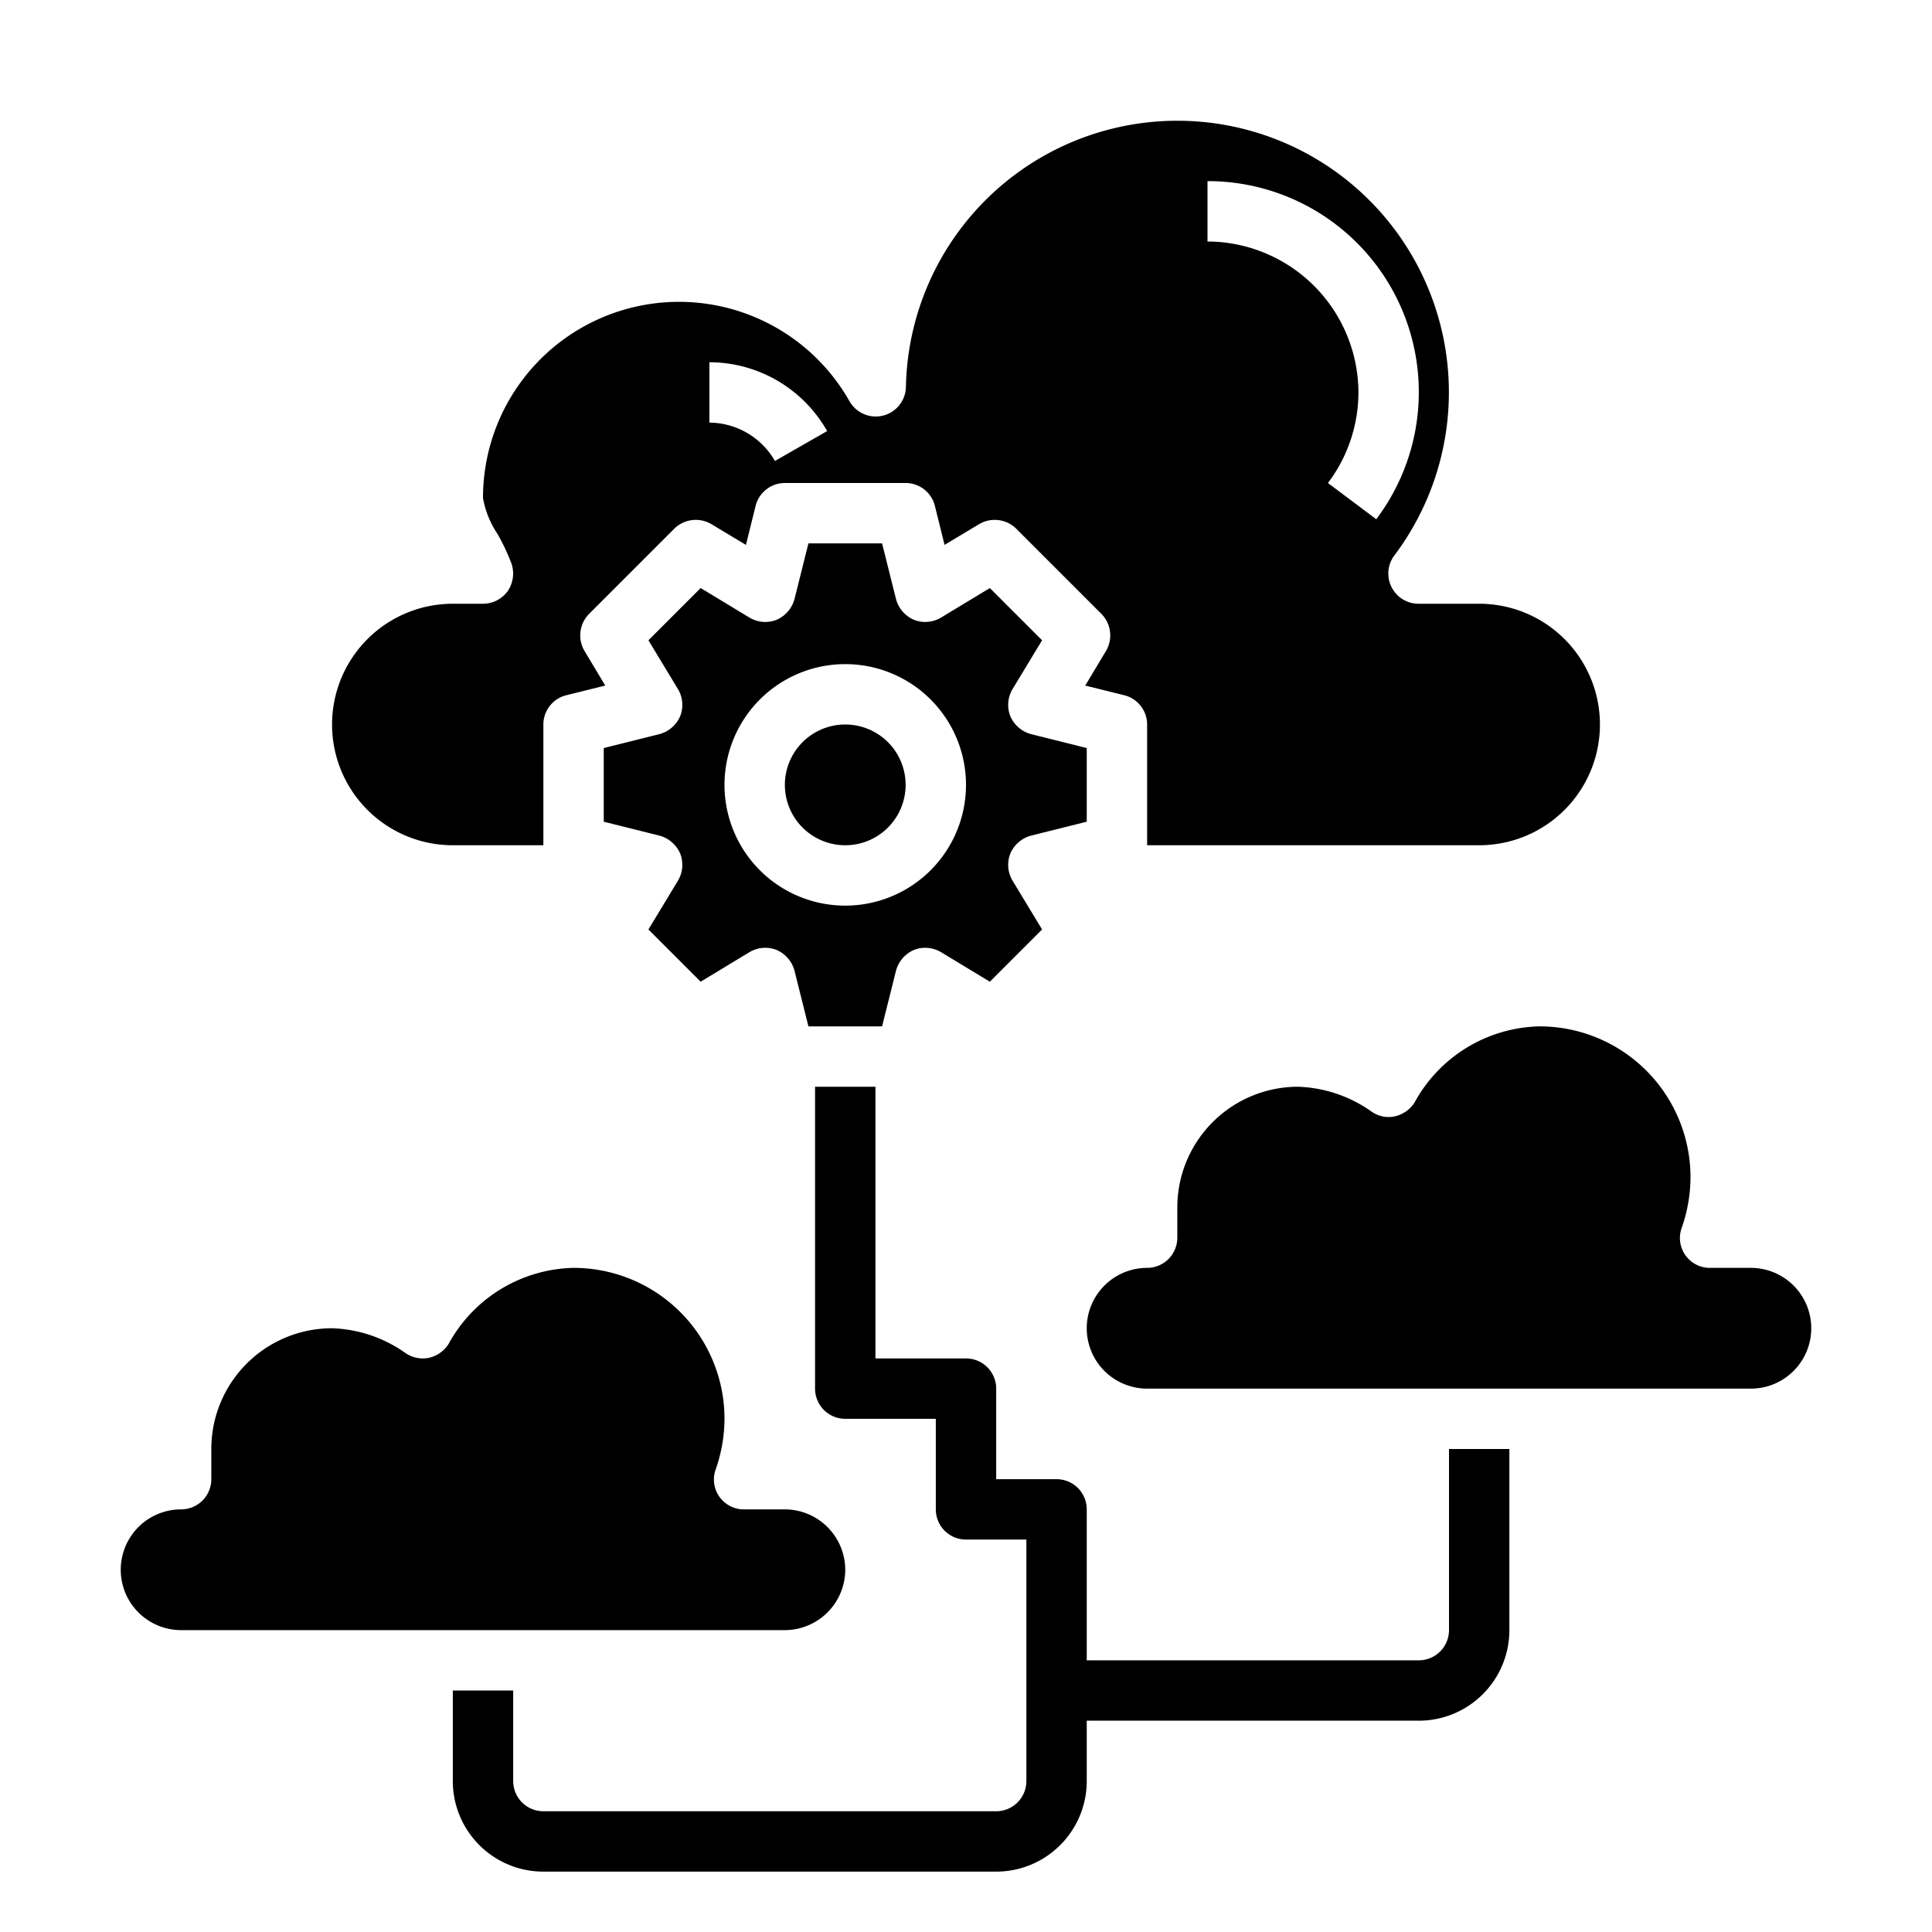
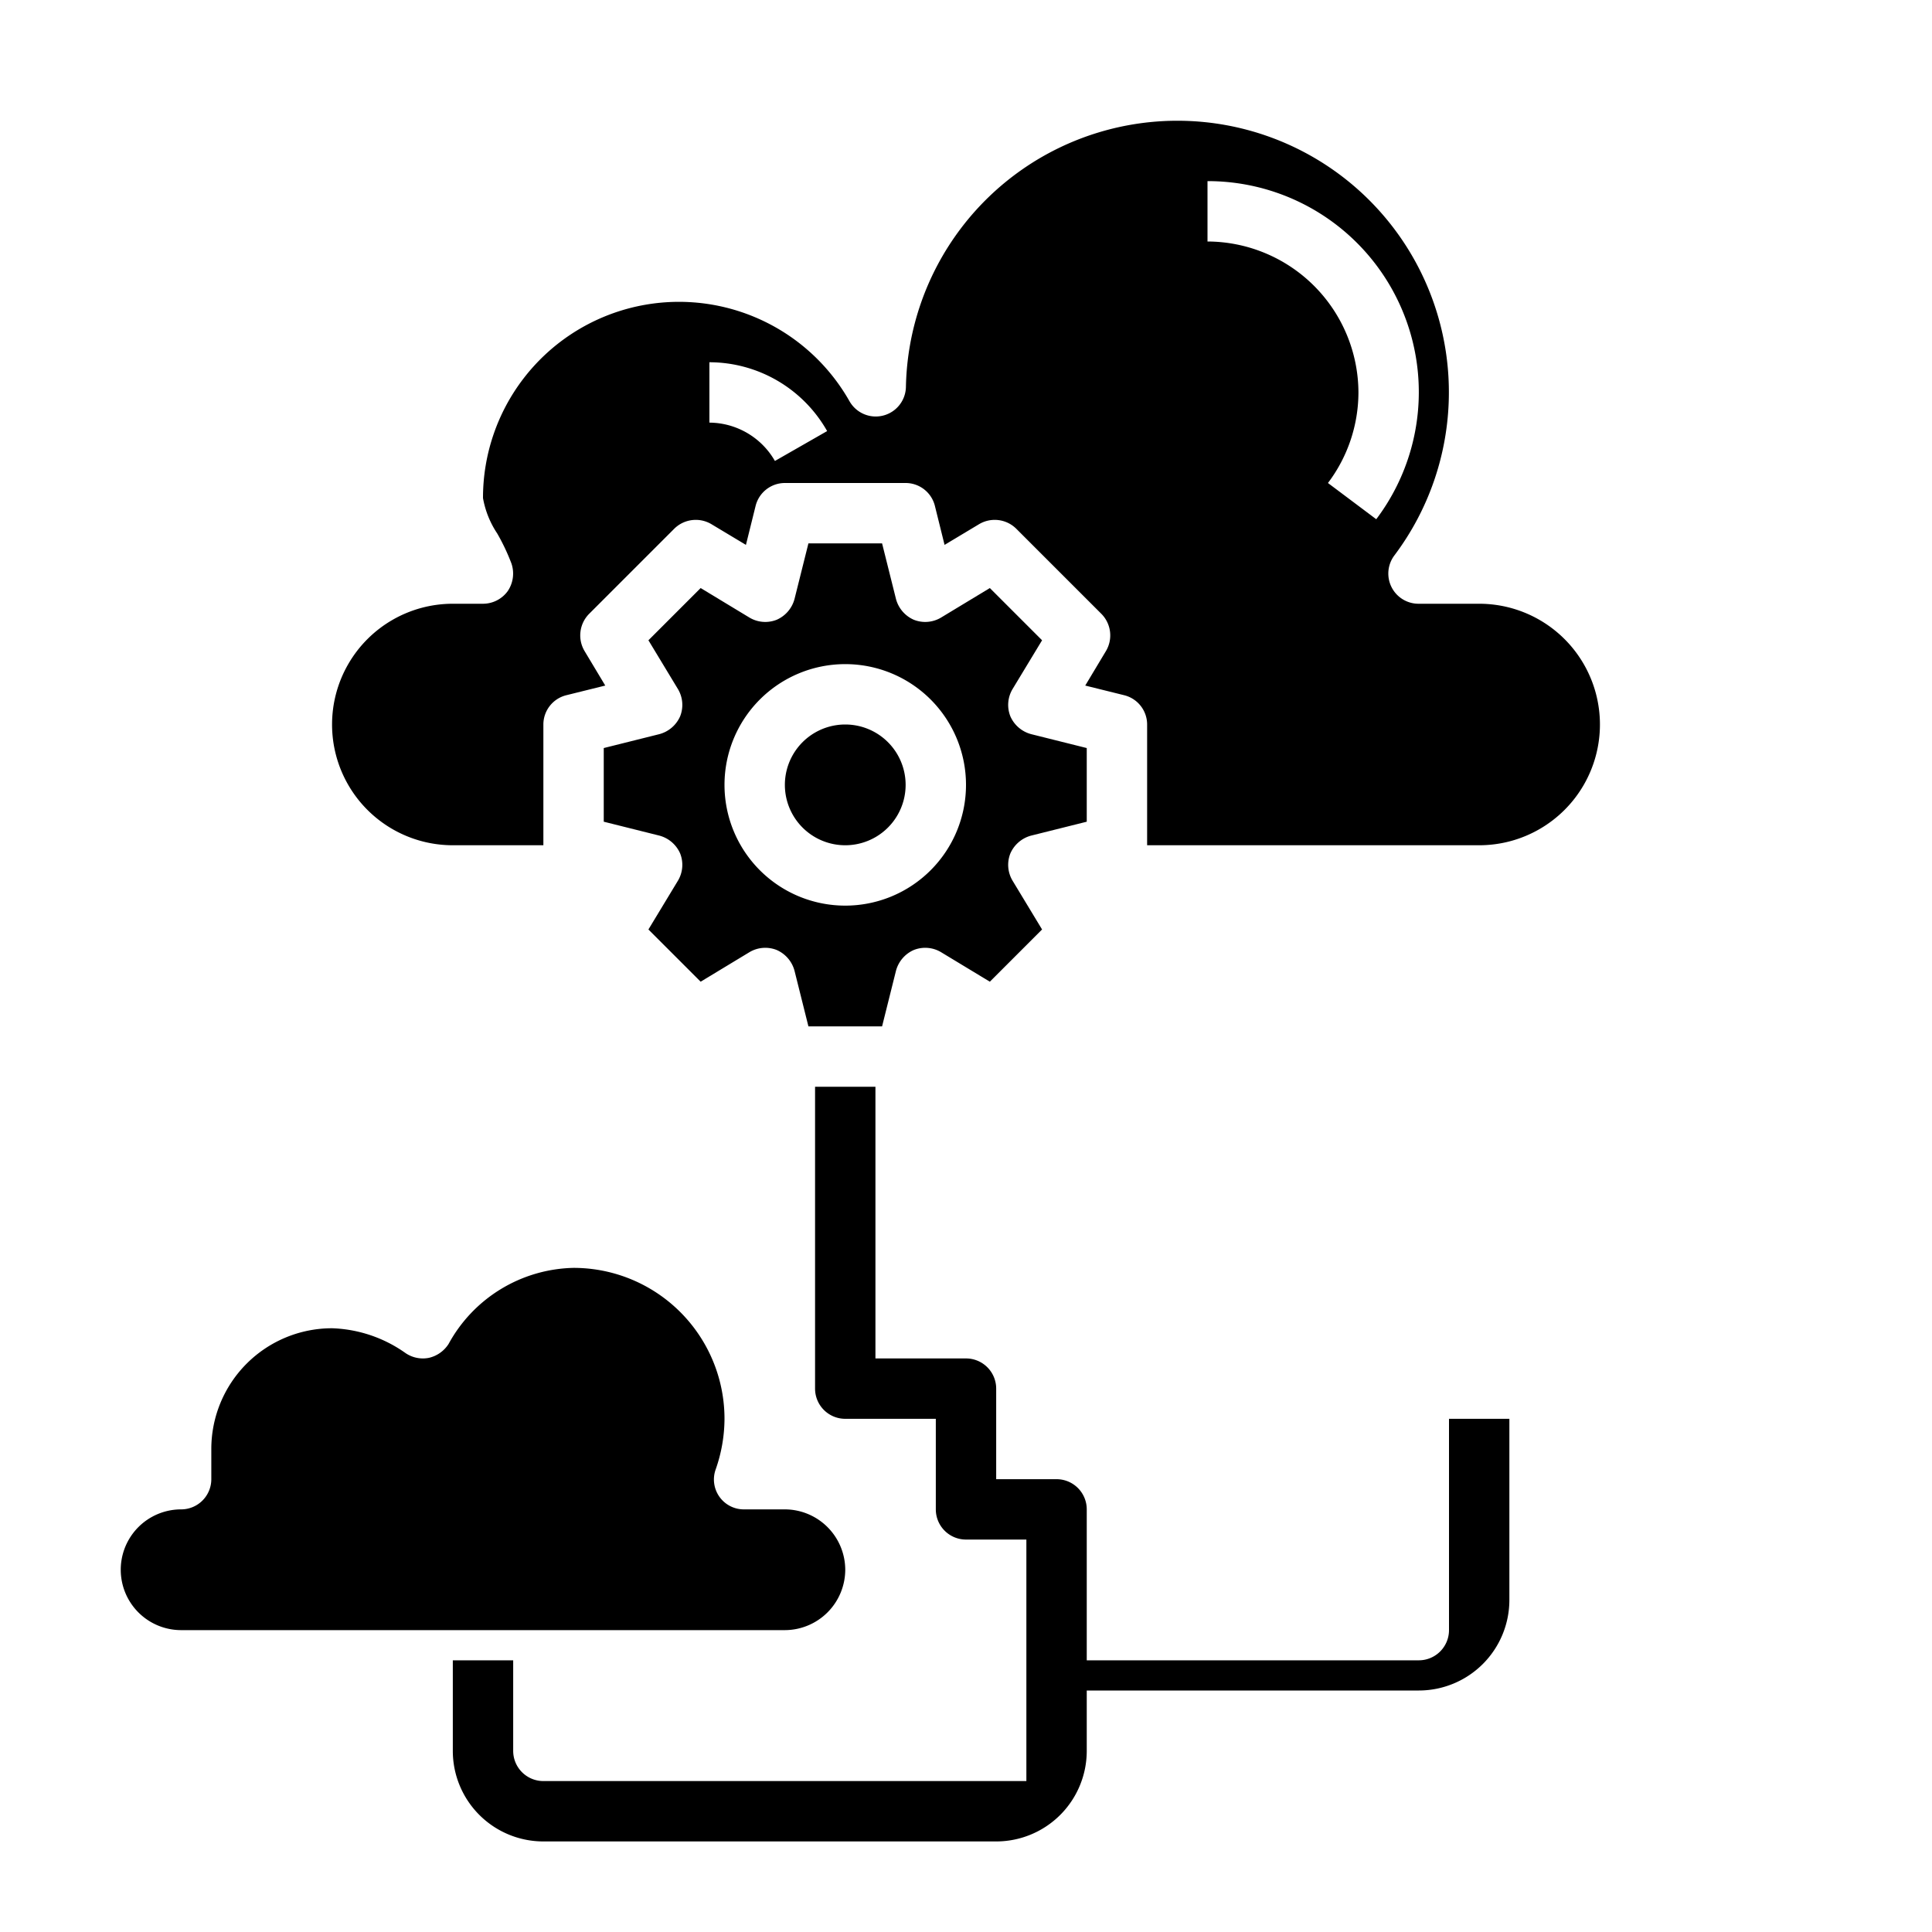
<svg xmlns="http://www.w3.org/2000/svg" data-bbox="4 4 56 58" height="512" width="512" viewBox="0 0 64 64" data-type="shape">
  <g>
    <path d="M28 52a2.006 2.006 0 0 0-2-2h-1.35a.99.99 0 0 1-.94-1.33A5.1 5.1 0 0 0 24 47a5 5 0 0 0-5-5 4.831 4.831 0 0 0-4.14 2.52 1.055 1.055 0 0 1-.65.46 1.02 1.02 0 0 1-.78-.16A4.454 4.454 0 0 0 11 44a4 4 0 0 0-4 4v1a1 1 0 0 1-1 1 2 2 0 0 0 0 4h20a2.006 2.006 0 0 0 2-2Z" />
-     <path d="M58 42h-1.35a.99.99 0 0 1-.94-1.33A5.1 5.1 0 0 0 56 39a5 5 0 0 0-5-5 4.831 4.831 0 0 0-4.14 2.52 1.055 1.055 0 0 1-.65.46.979.979 0 0 1-.78-.16A4.454 4.454 0 0 0 43 36a4 4 0 0 0-4 4v1a1 1 0 0 1-1 1 2 2 0 0 0 0 4h20a2 2 0 0 0 0-4Z" />
    <path d="m34.16 27.68 1.84-.46v-2.44l-1.84-.46a1.045 1.045 0 0 1-.69-.59 1.023 1.023 0 0 1 .07-.9l.98-1.62-1.73-1.73-1.62.98a1.023 1.023 0 0 1-.9.07 1.045 1.045 0 0 1-.59-.69L29.22 18h-2.44l-.46 1.84a1.045 1.045 0 0 1-.59.69 1.023 1.023 0 0 1-.9-.07l-1.62-.98-1.73 1.73.98 1.62a1.023 1.023 0 0 1 .07.9 1.045 1.045 0 0 1-.69.59l-1.84.46v2.44l1.84.46a1.045 1.045 0 0 1 .69.59 1.023 1.023 0 0 1-.07.9l-.98 1.62 1.73 1.73 1.62-.98a1.023 1.023 0 0 1 .9-.07 1.045 1.045 0 0 1 .59.69l.46 1.84h2.44l.46-1.84a1.045 1.045 0 0 1 .59-.69 1.023 1.023 0 0 1 .9.07l1.62.98 1.73-1.73-.98-1.62a1.023 1.023 0 0 1-.07-.9 1.045 1.045 0 0 1 .69-.59ZM28 30a4 4 0 1 1 4-4 4 4 0 0 1-4 4Z" />
    <path d="M30 26a2 2 0 1 1-4 0 2 2 0 0 1 4 0z" />
    <path d="M15 28h3v-4a1 1 0 0 1 .76-.97l1.29-.32-.69-1.15a1.014 1.014 0 0 1 .15-1.22l2.83-2.83a1.014 1.014 0 0 1 1.22-.15l1.15.69.32-1.29A1 1 0 0 1 26 16h4a1 1 0 0 1 .97.76l.32 1.29 1.15-.69a1.014 1.014 0 0 1 1.22.15l2.83 2.83a1.014 1.014 0 0 1 .15 1.22l-.69 1.15 1.29.32A1 1 0 0 1 38 24v4h11a4 4 0 0 0 0-8h-2.01a1 1 0 0 1-.8-1.6 8.994 8.994 0 1 0-16.18-5.59 1 1 0 0 1-1.87.48A6.492 6.492 0 0 0 16 16.5a3.068 3.068 0 0 0 .47 1.17 6.909 6.909 0 0 1 .47.99 1.035 1.035 0 0 1-.12.92A1.014 1.014 0 0 1 16 20h-1a4 4 0 0 0 0 8ZM40 6a6.99 6.99 0 0 1 5.59 11.2l-1.6-1.2A4.989 4.989 0 0 0 45 13a5.018 5.018 0 0 0-5-5Zm-16.5 6a4.488 4.488 0 0 1 3.9 2.28l-1.73.99A2.521 2.521 0 0 0 23.5 14Z" />
-     <path d="M48 54a1 1 0 0 1-1 1H36v-5a1 1 0 0 0-1-1h-2v-3a1 1 0 0 0-1-1h-3v-9h-2v10a1 1 0 0 0 1 1h3v3a1 1 0 0 0 1 1h2v8a1 1 0 0 1-1 1H18a1 1 0 0 1-1-1v-3h-2v3a3 3 0 0 0 3 3h15a3 3 0 0 0 3-3v-2h11a3 3 0 0 0 3-3v-6h-2Z" />
+     <path d="M48 54a1 1 0 0 1-1 1H36v-5a1 1 0 0 0-1-1h-2v-3a1 1 0 0 0-1-1h-3v-9h-2v10a1 1 0 0 0 1 1h3v3a1 1 0 0 0 1 1h2v8H18a1 1 0 0 1-1-1v-3h-2v3a3 3 0 0 0 3 3h15a3 3 0 0 0 3-3v-2h11a3 3 0 0 0 3-3v-6h-2Z" />
  </g>
</svg>